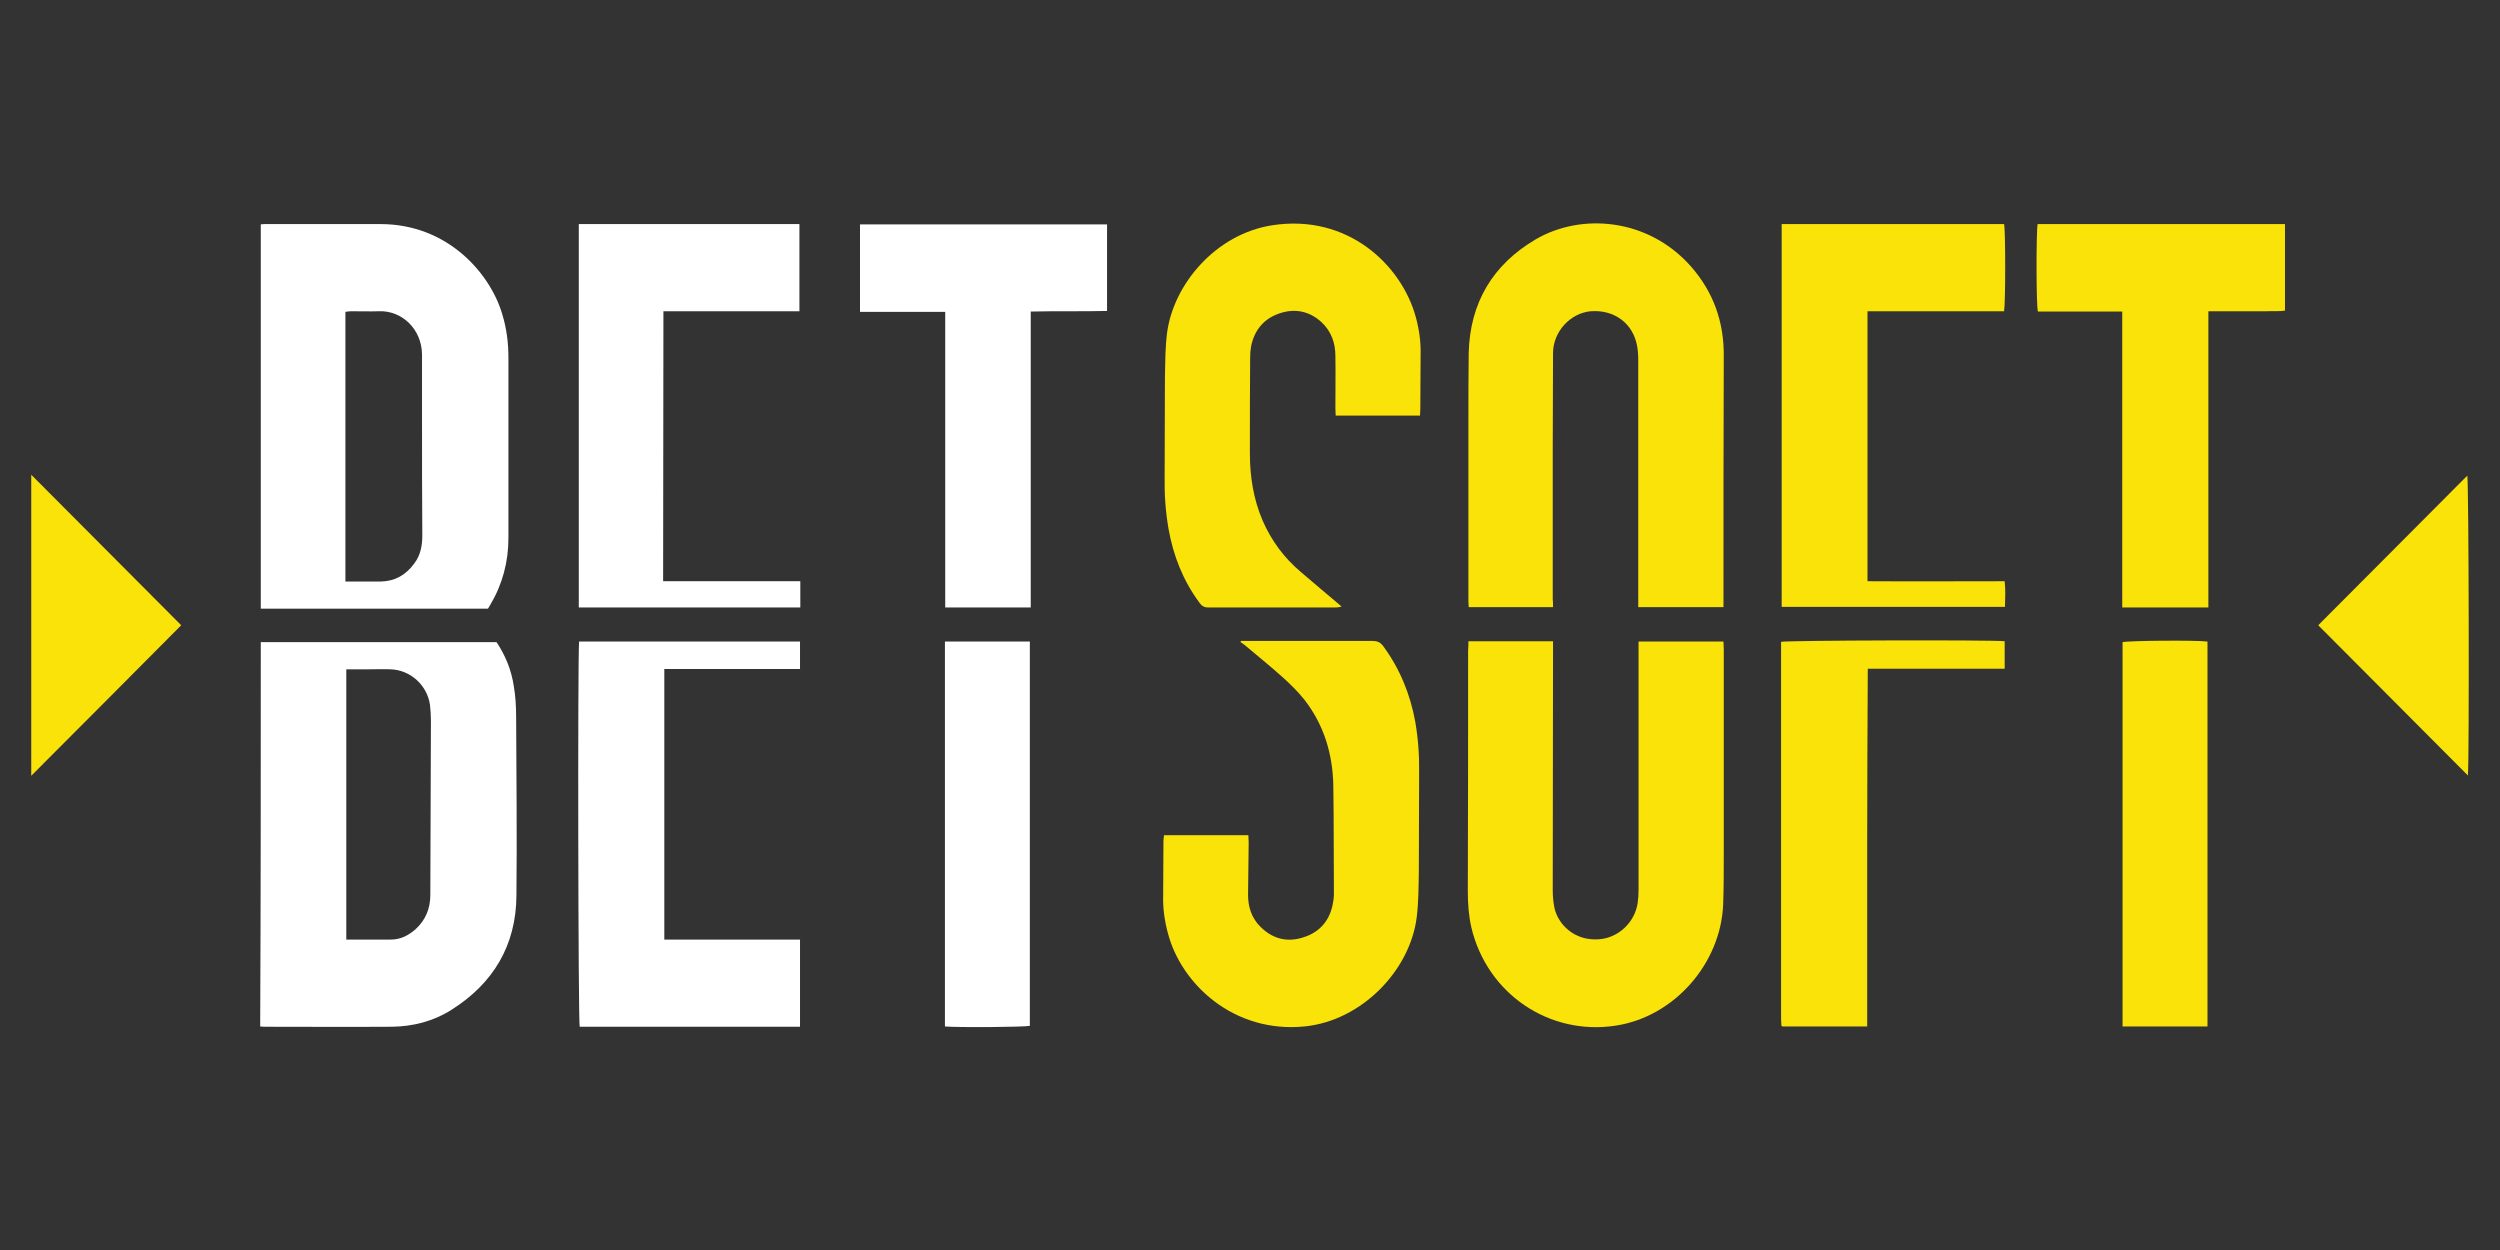
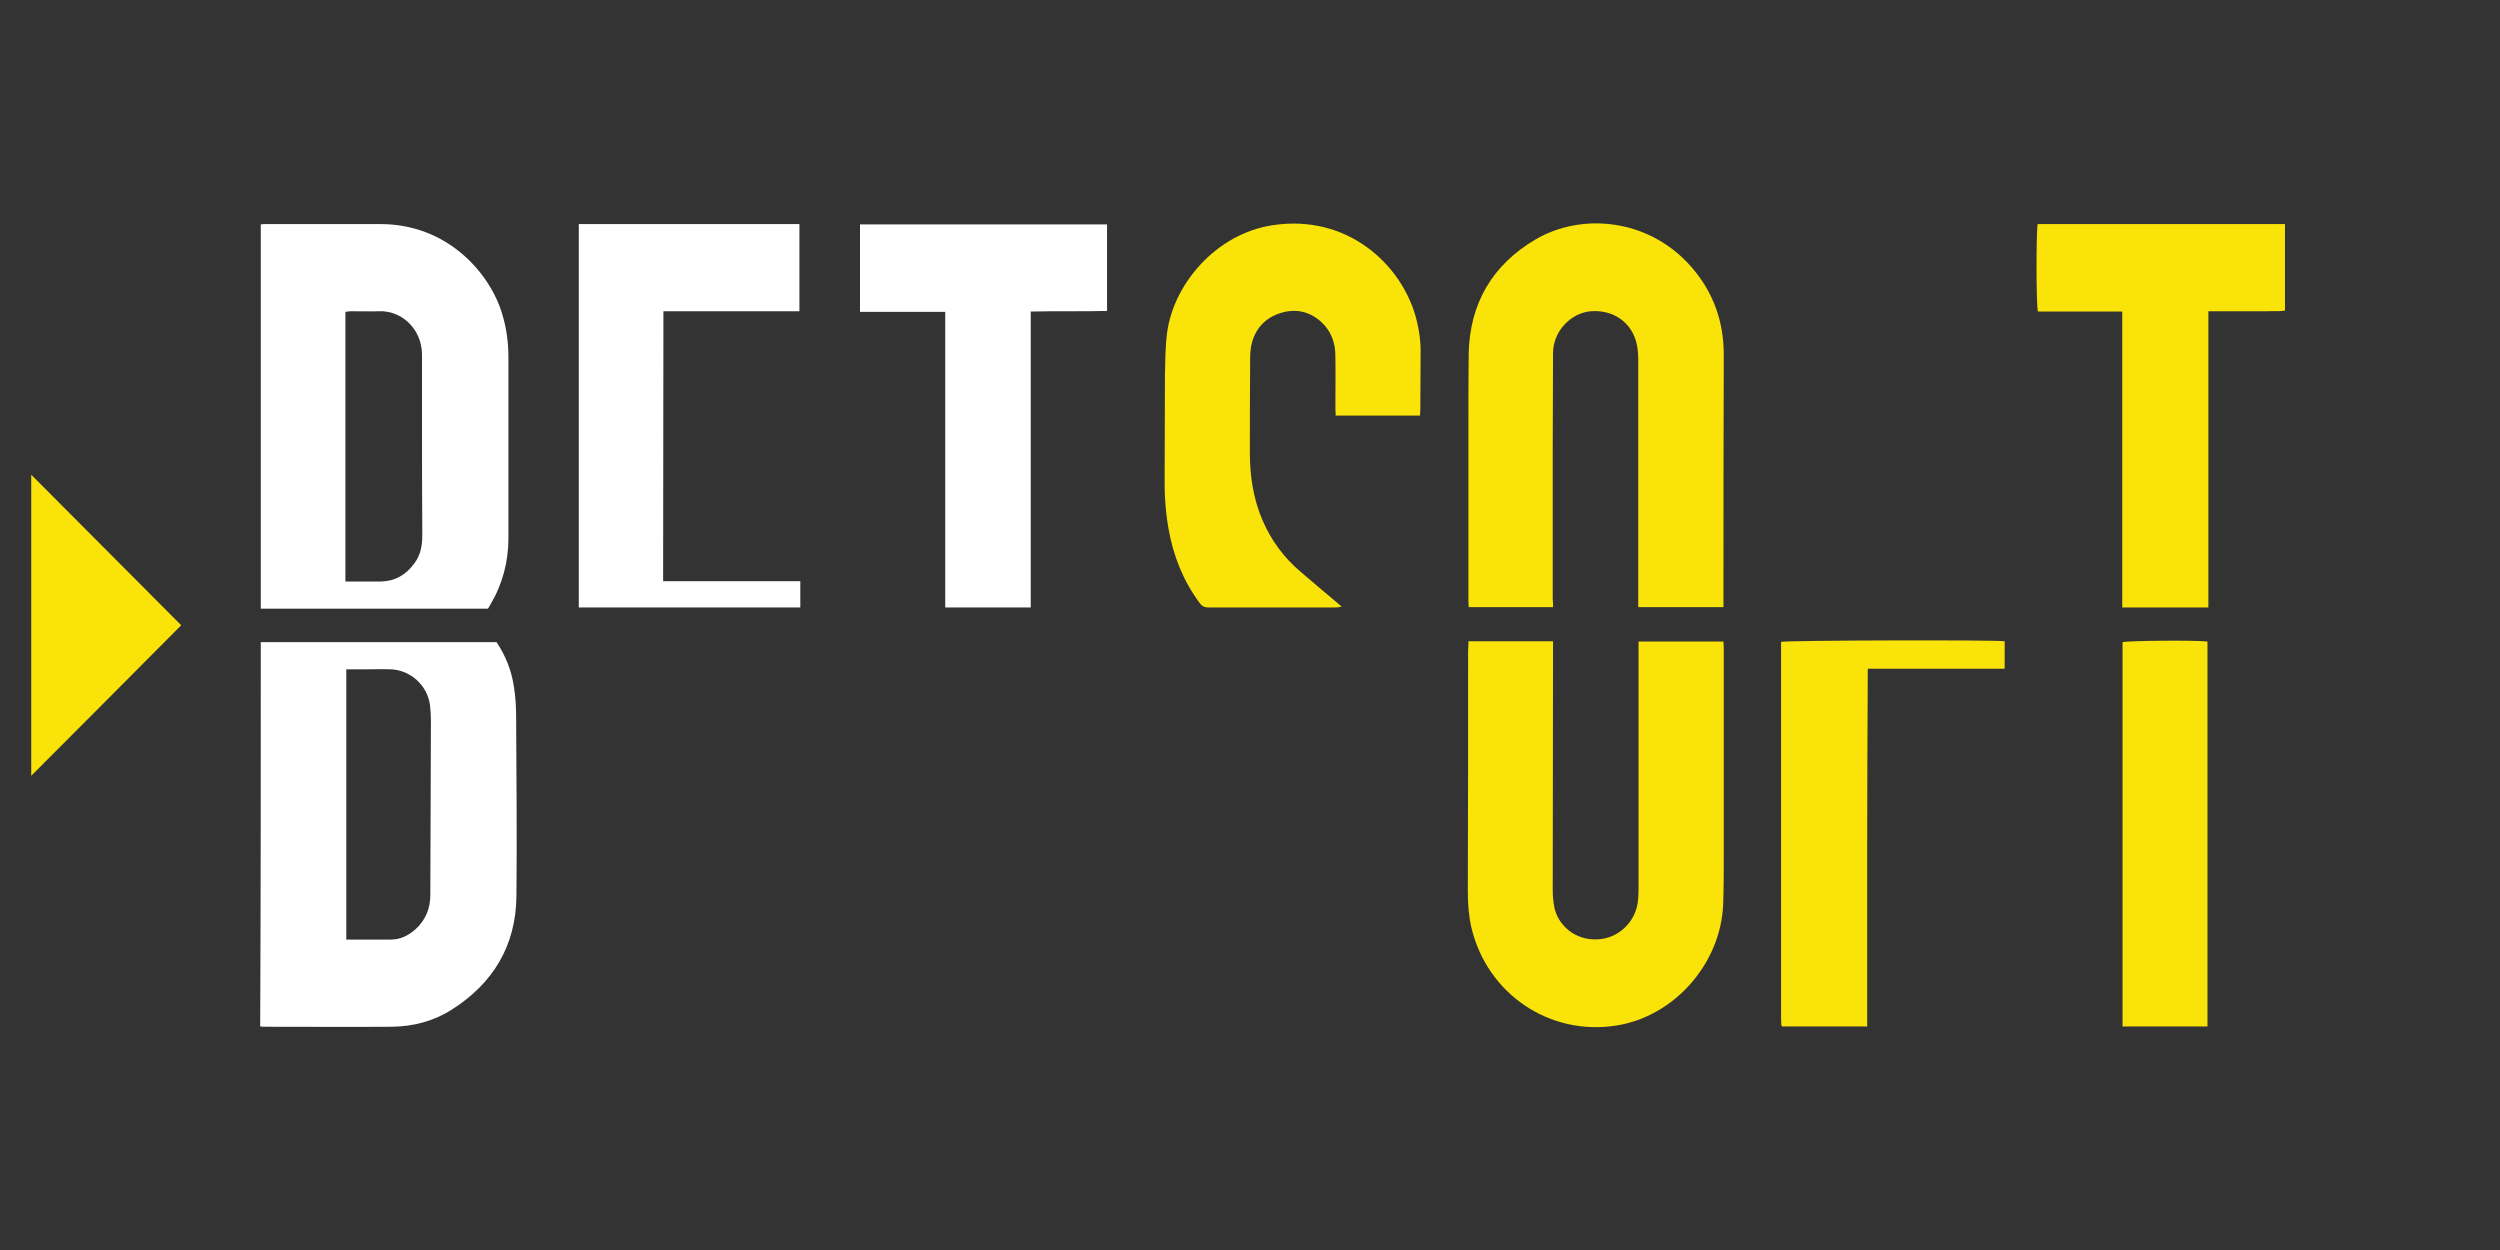
<svg xmlns="http://www.w3.org/2000/svg" width="160" height="80" viewBox="0 0 160 80" fill="none">
  <rect x="0" y="0" width="160" height="80" fill="#333333" stroke="none" />
  <script id="eppiocemhmnlbhjplcgkofciiegomcon" />
  <script />
  <script />
  <path d="M16.69 41.098C21.745 41.098 26.762 41.098 31.779 41.098C32.349 41.947 32.729 42.893 32.881 43.897C32.995 44.554 33.033 45.249 33.033 45.924C33.052 49.727 33.09 53.531 33.052 57.314C33.033 60.519 31.551 62.952 28.89 64.631C27.731 65.365 26.439 65.693 25.071 65.712C22.353 65.731 19.636 65.712 16.899 65.712C16.823 65.712 16.747 65.693 16.652 65.693C16.69 57.508 16.69 49.322 16.69 41.098ZM22.163 42.836C22.163 48.627 22.163 54.361 22.163 60.133C23.132 60.133 24.063 60.133 25.014 60.133C25.641 60.133 26.154 59.863 26.61 59.457C27.237 58.878 27.541 58.145 27.541 57.276C27.541 53.569 27.579 49.863 27.579 46.156C27.579 45.809 27.56 45.48 27.522 45.133C27.351 43.859 26.268 42.874 24.995 42.836C24.52 42.816 24.044 42.836 23.588 42.836C23.132 42.836 22.657 42.836 22.163 42.836Z" fill="white" />
  <path d="M16.69 38.955C16.69 30.731 16.69 22.565 16.69 14.36C16.804 14.341 16.899 14.341 17.013 14.341C19.464 14.341 21.916 14.341 24.348 14.341C28.681 14.341 31.38 17.526 32.14 20.094C32.425 21.02 32.539 21.947 32.539 22.912C32.539 26.754 32.539 30.596 32.539 34.438C32.539 35.963 32.159 37.391 31.38 38.704C31.342 38.781 31.285 38.858 31.228 38.955C26.401 38.955 21.555 38.955 16.69 38.955ZM22.106 37.217C22.904 37.217 23.645 37.217 24.386 37.217C25.28 37.198 25.983 36.793 26.515 36.059C26.914 35.538 27.028 34.92 27.028 34.264C27.009 31.715 27.009 29.167 27.009 26.619C27.009 25.306 27.009 23.993 27.009 22.681C26.99 21.059 25.717 19.862 24.253 19.92C23.664 19.939 23.075 19.92 22.467 19.92C22.353 19.92 22.239 19.939 22.106 19.959C22.106 25.712 22.106 31.445 22.106 37.217Z" fill="white" />
  <path d="M93.978 41.04C95.822 41.04 97.589 41.04 99.394 41.04C99.394 41.252 99.394 41.426 99.394 41.6C99.394 46.735 99.375 51.851 99.375 56.986C99.375 57.372 99.413 57.758 99.489 58.125C99.717 59.129 100.725 60.229 102.321 60.114C103.556 60.036 104.62 59.052 104.81 57.797C104.848 57.527 104.867 57.237 104.867 56.967C104.867 51.851 104.867 46.754 104.867 41.638C104.867 41.445 104.867 41.272 104.867 41.059C106.692 41.059 108.459 41.059 110.302 41.059C110.302 41.214 110.321 41.368 110.321 41.523C110.321 45.886 110.321 50.268 110.321 54.631C110.321 55.712 110.321 56.793 110.283 57.874C110.131 61.677 107.148 65.056 103.442 65.635C99.166 66.311 95.175 63.608 94.168 59.361C93.997 58.608 93.94 57.836 93.94 57.063C93.959 51.928 93.959 46.774 93.959 41.638C93.978 41.445 93.978 41.252 93.978 41.04Z" fill="#FAE309" />
  <path d="M99.394 38.858C97.57 38.858 95.803 38.858 93.997 38.858C93.997 38.723 93.978 38.588 93.978 38.453C93.978 34.63 93.978 30.789 93.978 26.966C93.978 25.518 93.978 24.07 93.997 22.603C94.073 19.36 95.555 16.927 98.273 15.325C101.2 13.607 105.476 13.954 108.212 17.043C109.656 18.684 110.34 20.595 110.321 22.796C110.302 27.951 110.302 33.105 110.302 38.279C110.302 38.453 110.302 38.646 110.302 38.858C108.478 38.858 106.692 38.858 104.848 38.858C104.848 38.665 104.848 38.472 104.848 38.298C104.848 33.221 104.848 28.144 104.848 23.047C104.848 22.738 104.829 22.429 104.772 22.121C104.506 20.692 103.309 19.804 101.808 19.92C100.497 20.036 99.394 21.233 99.394 22.603C99.375 24.611 99.394 26.619 99.375 28.626C99.375 31.85 99.375 35.074 99.375 38.318C99.394 38.511 99.394 38.665 99.394 38.858Z" fill="#FAE309" />
-   <path d="M79.421 41.021C79.535 41.021 79.649 41.021 79.763 41.021C82.462 41.021 85.141 41.021 87.84 41.021C88.144 41.021 88.334 41.098 88.524 41.349C89.588 42.797 90.254 44.418 90.577 46.194C90.767 47.295 90.843 48.395 90.824 49.515C90.805 51.639 90.824 53.743 90.805 55.866C90.786 56.812 90.786 57.758 90.672 58.685C90.254 62.102 87.156 65.326 83.488 65.693C78.965 66.137 75.602 62.99 74.746 59.727C74.537 58.955 74.423 58.164 74.442 57.353C74.461 56.175 74.442 54.998 74.461 53.839C74.461 53.724 74.48 53.608 74.499 53.453C76.305 53.453 78.072 53.453 79.896 53.453C79.896 53.627 79.915 53.781 79.915 53.936C79.896 55.017 79.896 56.098 79.877 57.179C79.858 58.009 80.087 58.743 80.676 59.322C81.474 60.114 82.424 60.326 83.45 59.978C84.476 59.65 85.123 58.897 85.312 57.778C85.35 57.604 85.37 57.411 85.37 57.218C85.35 54.901 85.37 52.584 85.332 50.268C85.293 48.241 84.723 46.368 83.469 44.766C83.051 44.245 82.557 43.762 82.063 43.318C81.284 42.623 80.448 41.947 79.649 41.272C79.573 41.214 79.478 41.156 79.402 41.098C79.383 41.098 79.402 41.059 79.421 41.021Z" fill="#FAE309" />
  <path d="M90.881 26.599C89.075 26.599 87.289 26.599 85.484 26.599C85.484 26.425 85.465 26.271 85.465 26.116C85.465 24.997 85.484 23.896 85.465 22.777C85.465 21.947 85.198 21.194 84.571 20.614C83.792 19.9 82.861 19.727 81.892 20.055C80.904 20.383 80.276 21.116 80.067 22.178C80.029 22.41 80.01 22.642 80.01 22.873C79.992 24.92 79.992 26.947 79.992 28.993C79.992 30.499 80.219 31.947 80.809 33.317C81.36 34.592 82.177 35.692 83.222 36.58C84.077 37.314 84.951 38.047 85.864 38.819C85.712 38.858 85.617 38.877 85.522 38.877C82.785 38.877 80.049 38.877 77.312 38.877C77.046 38.877 76.894 38.761 76.761 38.568C75.716 37.159 75.088 35.557 74.784 33.839C74.594 32.738 74.518 31.638 74.537 30.518C74.556 28.375 74.537 26.232 74.556 24.09C74.575 23.163 74.575 22.236 74.689 21.329C75.088 18.201 77.806 14.977 81.417 14.418C86.244 13.665 89.702 16.947 90.615 20.306C90.824 21.078 90.938 21.869 90.919 22.68C90.9 23.858 90.919 25.035 90.9 26.194C90.9 26.329 90.881 26.464 90.881 26.599Z" fill="#FAE309" />
-   <path d="M51.201 41.059C51.201 41.657 51.201 42.217 51.201 42.816C48.293 42.816 45.423 42.816 42.516 42.816C42.516 48.588 42.516 54.322 42.516 60.133C45.404 60.133 48.293 60.133 51.201 60.133C51.201 62.025 51.201 63.859 51.201 65.712C46.469 65.712 41.775 65.712 37.1 65.712C37.005 65.364 36.967 42.179 37.062 41.059C41.737 41.059 46.45 41.059 51.201 41.059Z" fill="white" />
  <path d="M37.043 38.878C37.043 30.692 37.043 22.526 37.043 14.341C41.756 14.341 46.45 14.341 51.163 14.341C51.163 16.213 51.163 18.047 51.163 19.92C48.274 19.92 45.405 19.92 42.459 19.92C42.44 25.692 42.459 31.426 42.44 37.198C45.367 37.198 48.274 37.198 51.22 37.198C51.22 37.777 51.22 38.318 51.22 38.878C46.488 38.878 41.775 38.878 37.043 38.878Z" fill="white" />
-   <path d="M114.027 14.341C118.797 14.341 123.529 14.341 128.261 14.341C128.356 14.688 128.356 19.379 128.261 19.92C125.353 19.92 122.446 19.92 119.519 19.92C119.519 25.692 119.519 31.407 119.519 37.198C122.427 37.217 125.334 37.198 128.299 37.198C128.356 37.758 128.337 38.279 128.318 38.839C123.548 38.839 118.797 38.839 114.027 38.839C114.027 30.692 114.027 22.545 114.027 14.341Z" fill="#FAE309" />
  <path d="M141.336 38.878C139.454 38.878 137.668 38.878 135.824 38.878C135.824 32.565 135.824 26.271 135.824 19.939C133.981 19.939 132.195 19.939 130.427 19.939C130.313 19.572 130.313 14.862 130.408 14.341C135.672 14.341 140.937 14.341 146.239 14.341C146.239 16.175 146.239 18.009 146.239 19.881C145.82 19.939 145.421 19.901 145.022 19.92C144.604 19.92 144.205 19.92 143.787 19.92C143.388 19.92 142.989 19.92 142.609 19.92C142.21 19.92 141.792 19.92 141.336 19.92C141.336 26.271 141.336 32.565 141.336 38.878Z" fill="#FAE309" />
  <path d="M55.04 19.958C55.04 18.067 55.04 16.233 55.04 14.36C60.323 14.36 65.568 14.36 70.851 14.36C70.851 16.175 70.851 18.009 70.851 19.901C69.235 19.939 67.62 19.901 65.967 19.939C65.967 26.252 65.967 32.545 65.967 38.877C64.123 38.877 62.318 38.877 60.494 38.877C60.494 32.584 60.494 26.291 60.494 19.958C58.65 19.958 56.864 19.958 55.04 19.958Z" fill="white" />
  <path d="M119.5 65.693C117.638 65.693 115.852 65.693 114.065 65.693C114.046 65.673 114.046 65.673 114.027 65.654C114.008 65.635 114.008 65.635 114.008 65.615C114.008 65.48 113.989 65.345 113.989 65.21C113.989 57.16 113.989 49.129 113.989 41.078C114.35 40.982 127.577 40.943 128.299 41.04C128.299 41.6 128.299 42.179 128.299 42.797C125.391 42.797 122.484 42.797 119.538 42.797C119.519 46.658 119.5 50.461 119.5 54.264C119.5 58.086 119.5 61.889 119.5 65.693Z" fill="#FAE309" />
  <path d="M135.844 65.693C135.844 57.469 135.844 49.283 135.844 41.098C136.167 41.001 140.594 40.963 141.279 41.059C141.279 49.264 141.279 57.449 141.279 65.693C139.473 65.693 137.687 65.693 135.844 65.693Z" fill="#FAE309" />
-   <path d="M60.475 65.693C60.475 57.469 60.475 49.283 60.475 41.059C62.299 41.059 64.085 41.059 65.91 41.059C65.91 49.264 65.91 57.469 65.91 65.654C65.587 65.731 61.349 65.77 60.475 65.693Z" fill="white" />
-   <path d="M157.945 49.63C154.733 46.406 151.56 43.221 148.367 40.016C151.56 36.812 154.733 33.626 157.907 30.441C158.002 30.788 158.04 48.781 157.945 49.63Z" fill="#FAE309" />
  <path d="M2 49.65C2 43.182 2 36.831 2 30.383C5.231 33.626 8.404 36.812 11.597 40.016C8.404 43.24 5.231 46.406 2 49.65Z" fill="#FAE309" />
</svg>